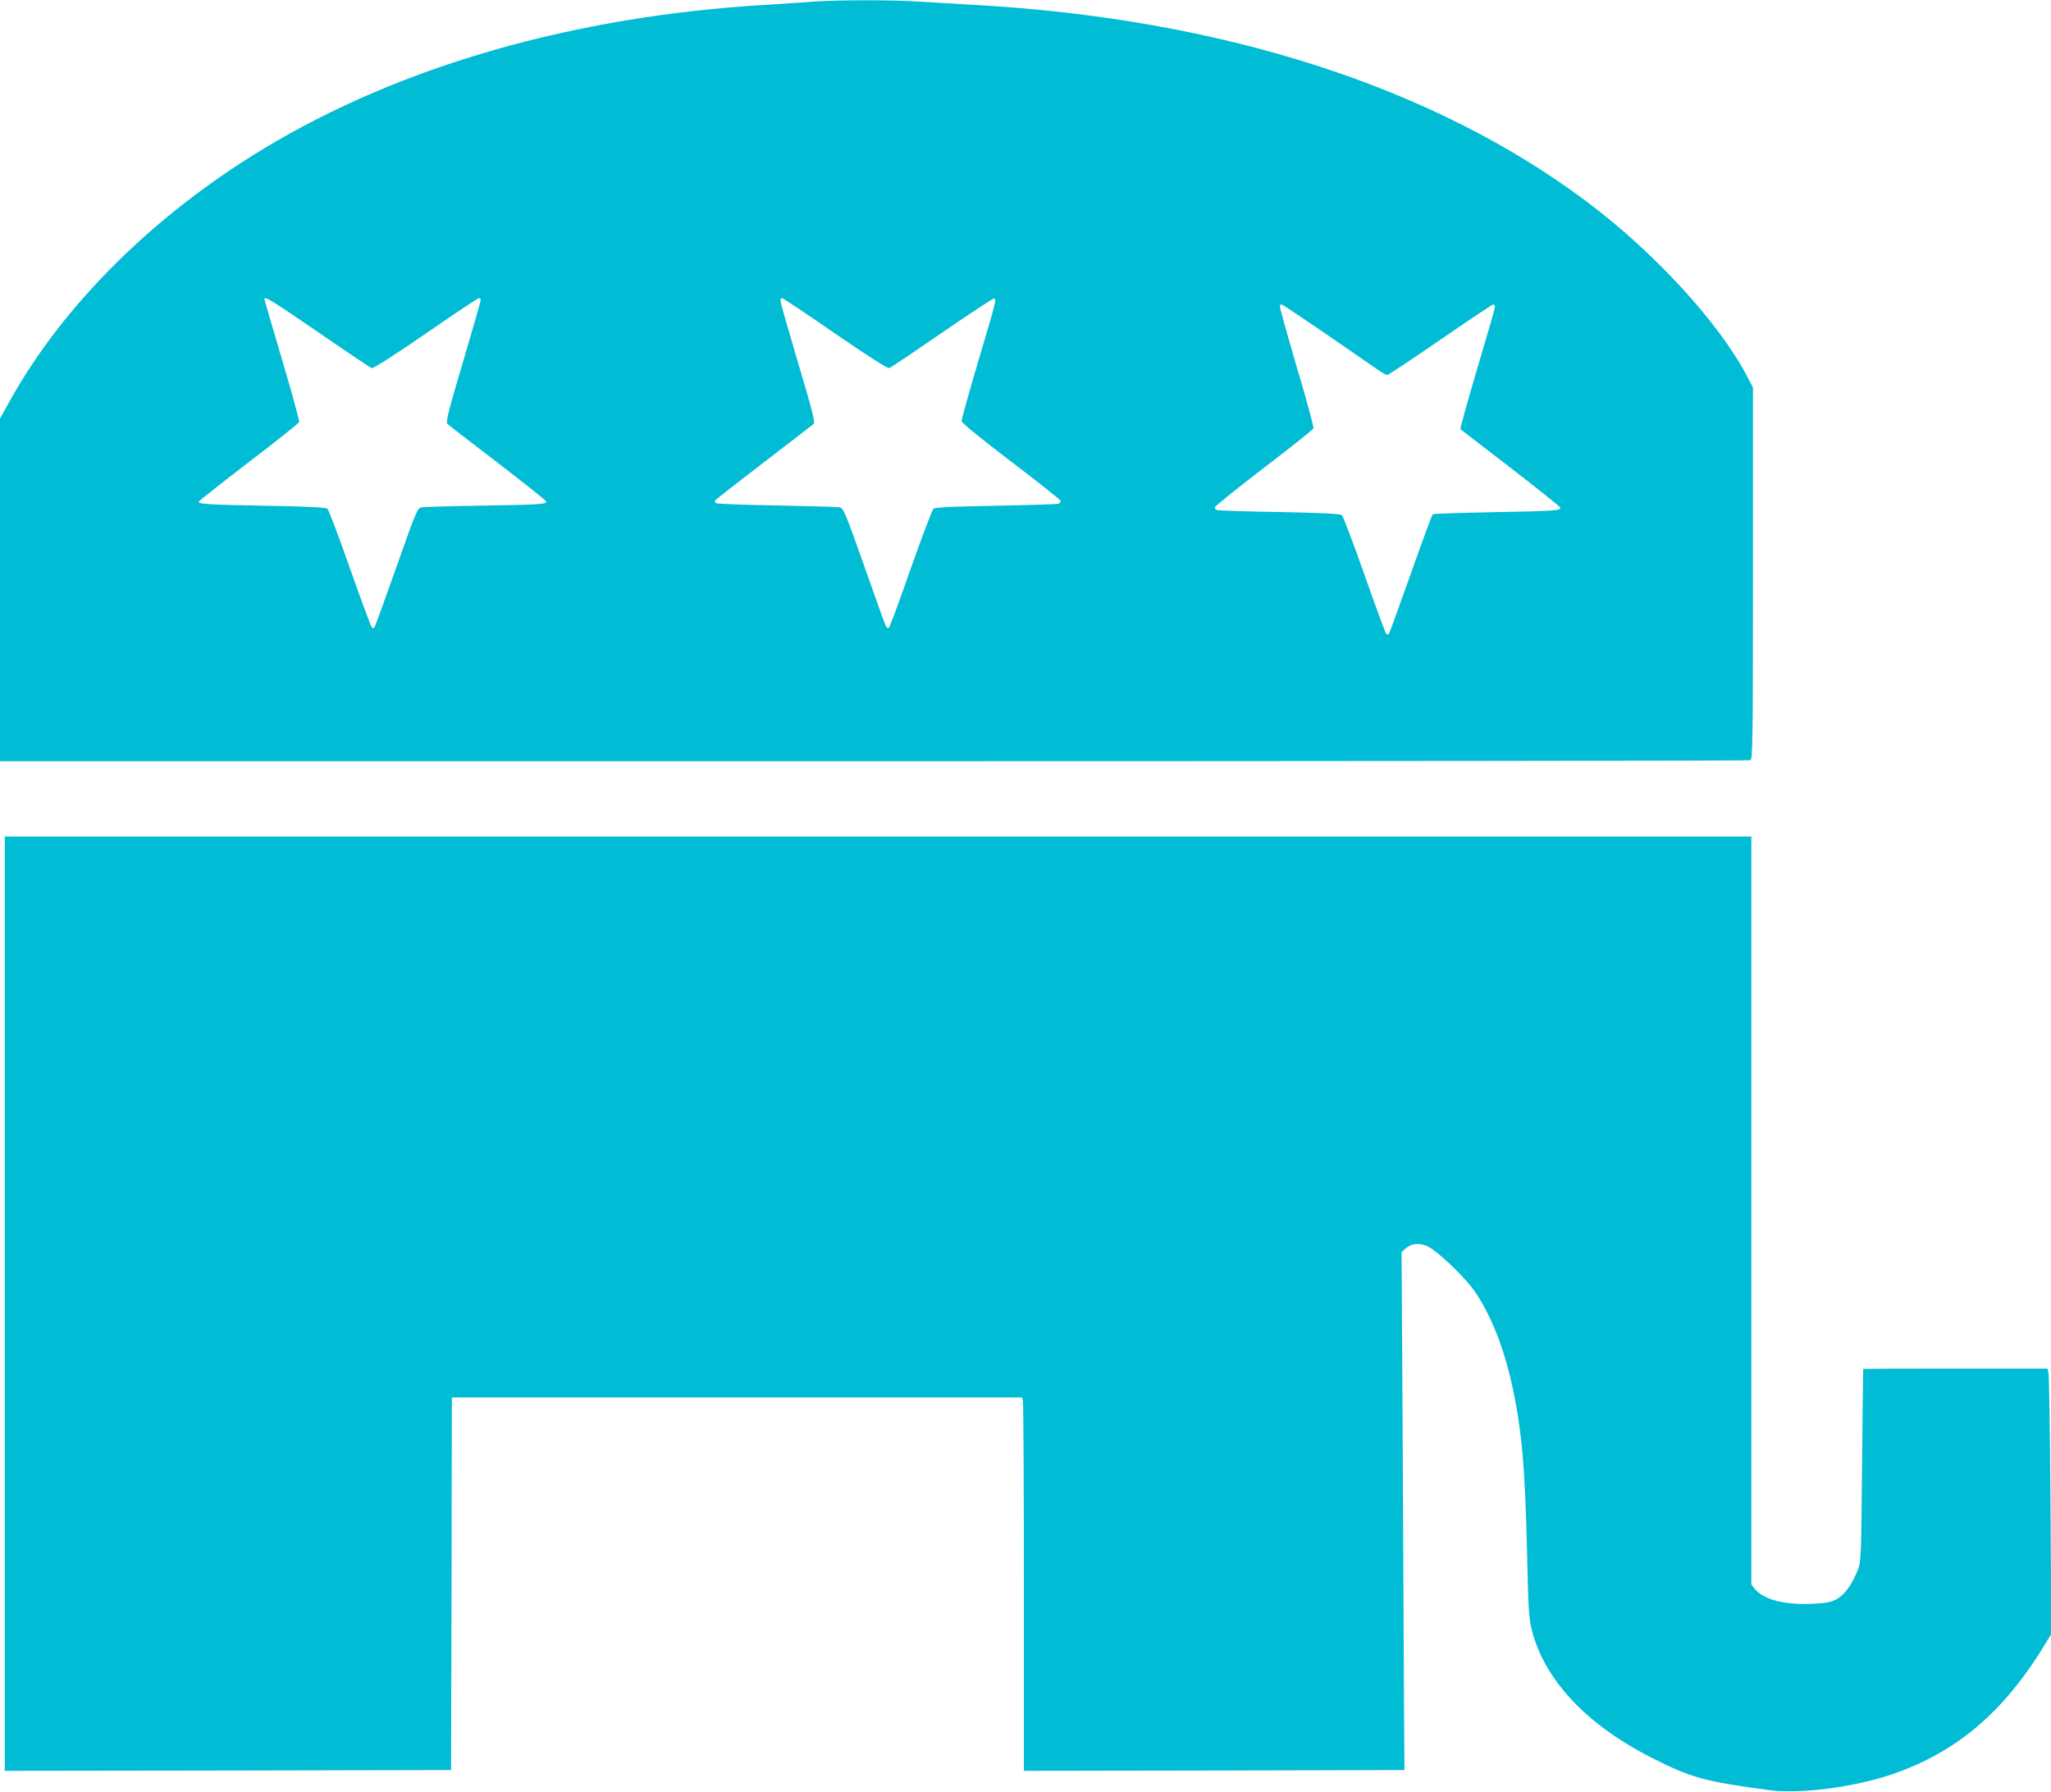
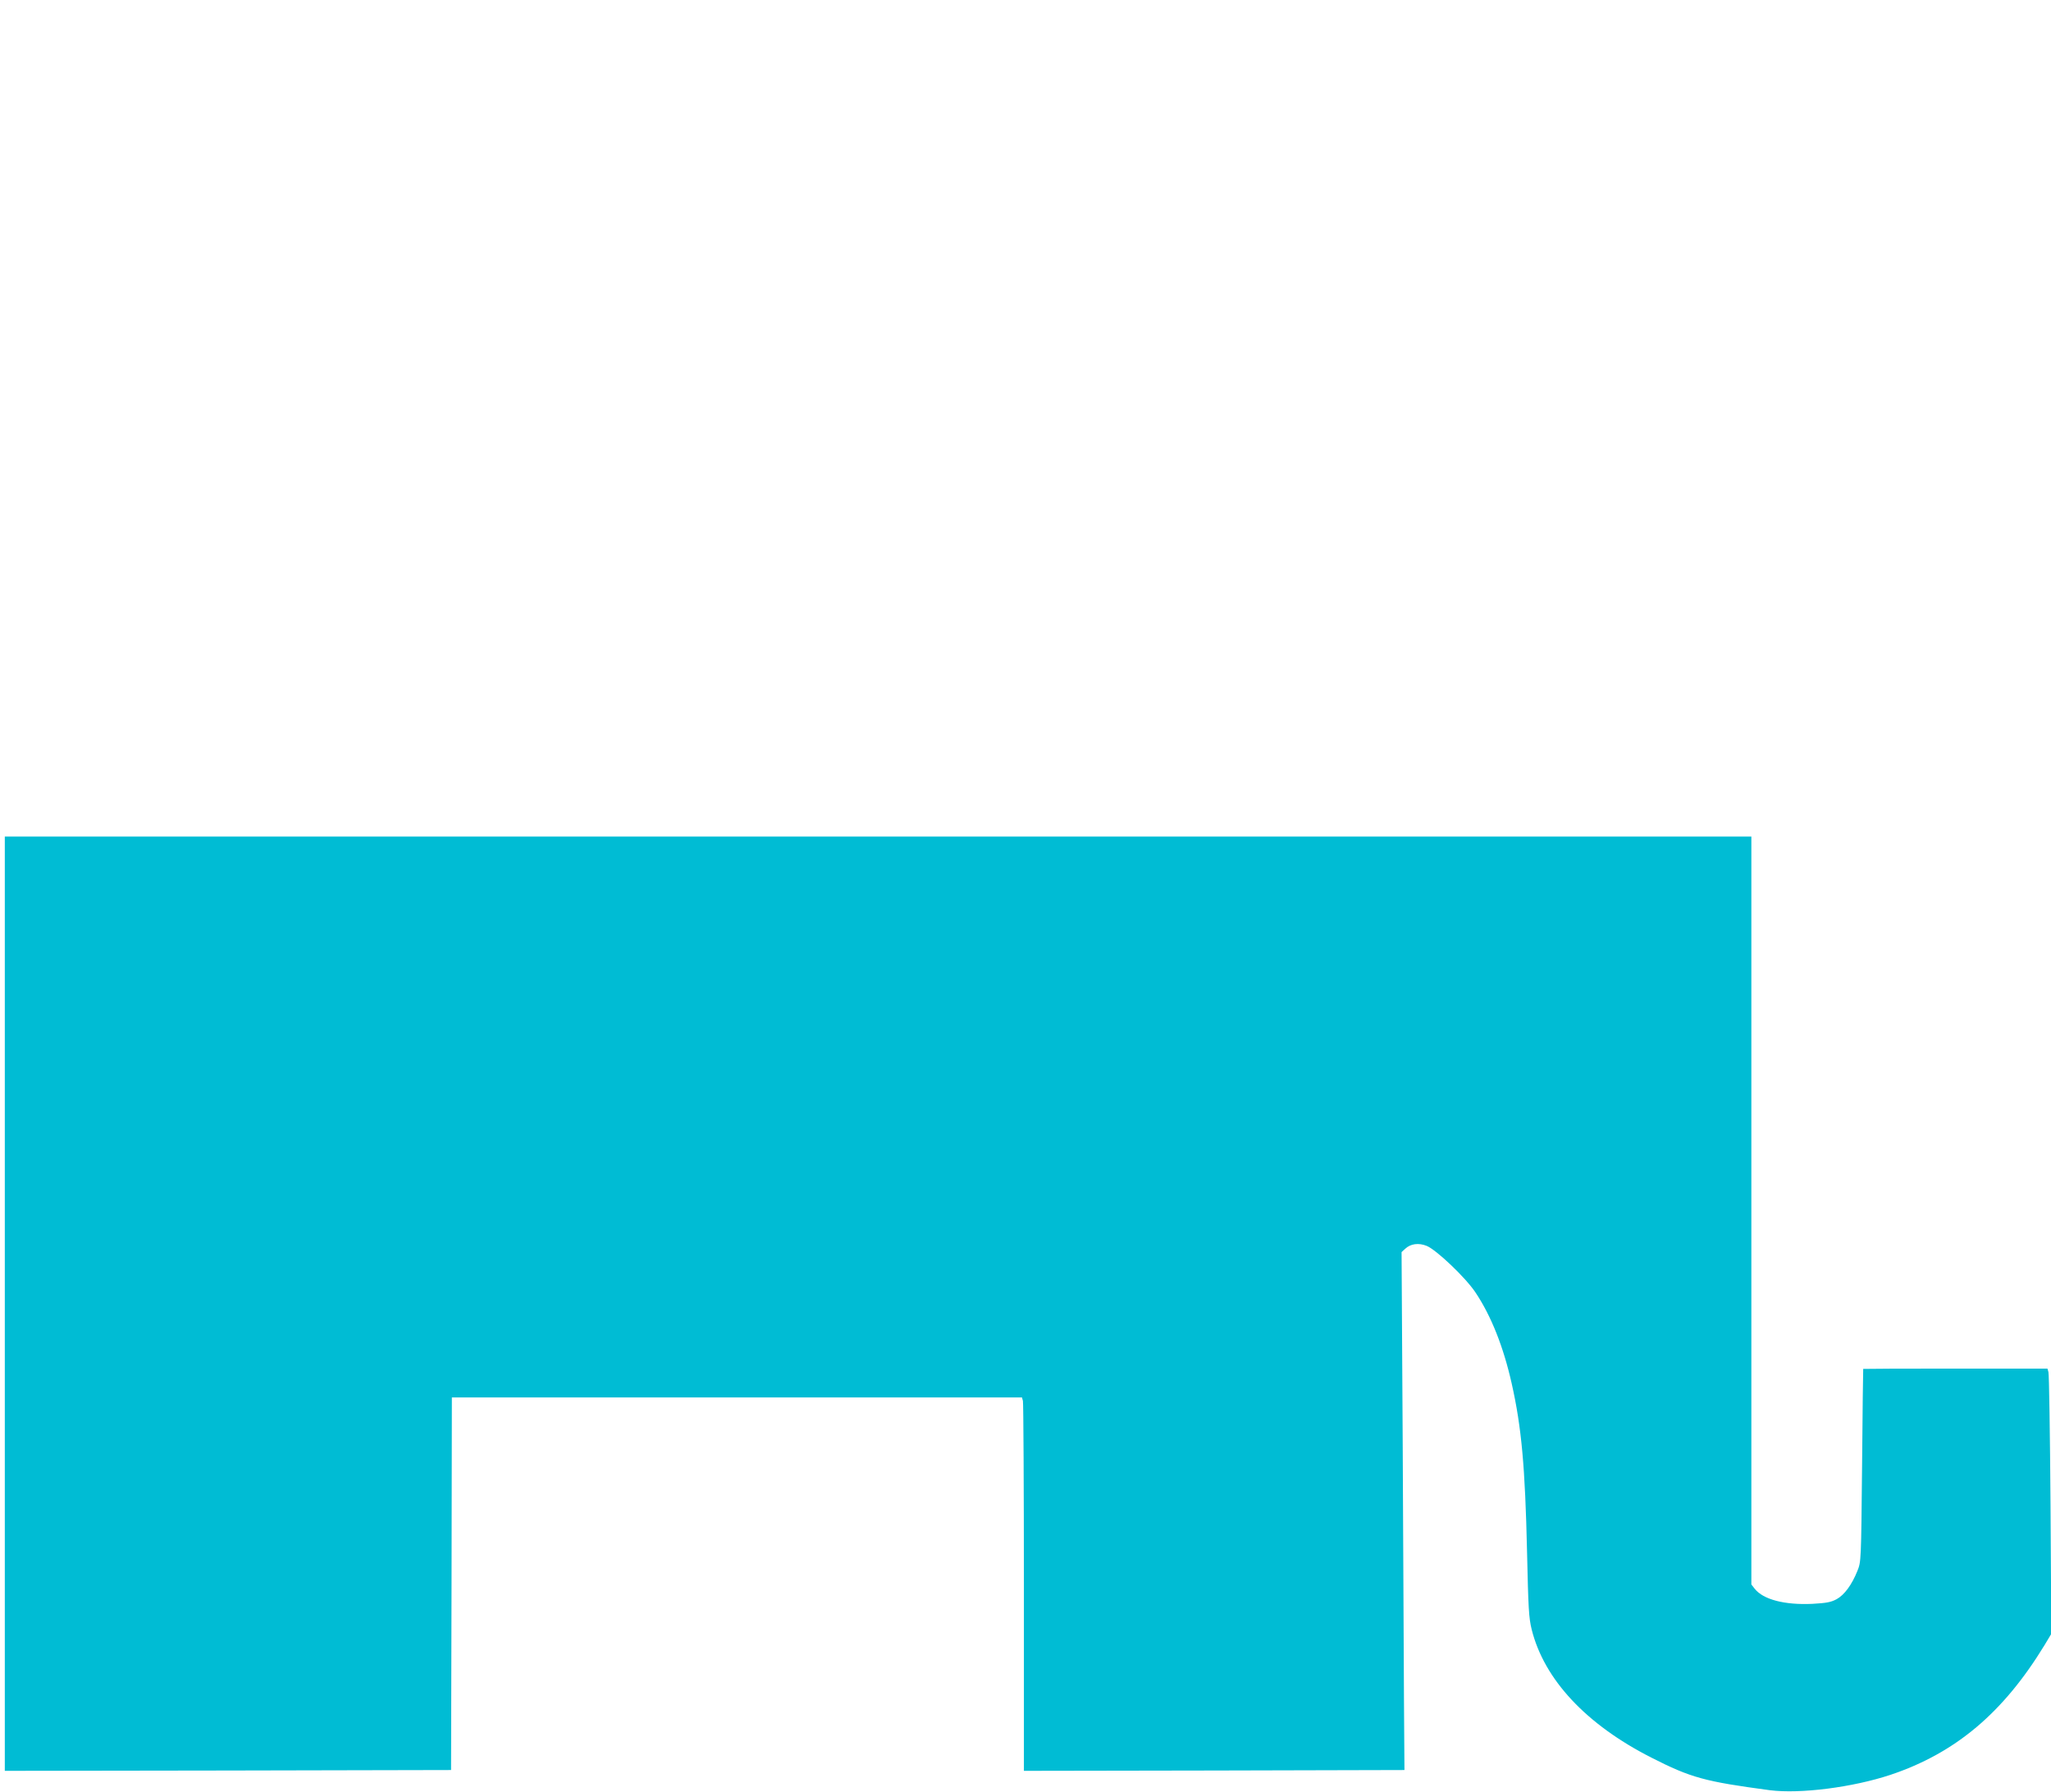
<svg xmlns="http://www.w3.org/2000/svg" version="1.0" width="1280pt" height="1118pt" viewBox="0 0 1280 1118" preserveAspectRatio="xMidYMid meet">
  <g transform="translate(0,1118) scale(0.1,-0.1)" fill="#00bcd4" stroke="none">
-     <path d="M5080 11170 c-58 -5 -193 -13 -300 -20 -1199 -71 -2281 -382 -3135 -898 -686 -415 -1246 -971 -1579 -1565 l-66 -119 0 -1069 0 -1069 5454 0 c3000 0 5461 3 5470 6 14 6 16 118 16 1166 l0 1160 -37 71 c-176 334 -577 771 -998 1087 -959 720 -2287 1146 -3835 1230 -107 6 -259 15 -336 20 -161 11 -497 11 -654 0z m-3084 -2070 c170 -117 316 -215 325 -217 9 -3 151 88 337 216 176 122 325 221 331 221 6 0 11 -6 11 -13 0 -7 -50 -181 -111 -387 -91 -306 -108 -375 -97 -385 7 -7 149 -117 316 -244 166 -128 302 -236 302 -241 0 -16 -35 -19 -395 -25 -198 -3 -372 -8 -386 -11 -24 -5 -34 -28 -154 -370 -71 -201 -133 -370 -137 -377 -5 -8 -10 -9 -18 -1 -5 5 -67 172 -137 370 -69 197 -132 364 -140 370 -9 8 -135 14 -381 18 -362 7 -422 10 -422 25 0 4 140 115 311 246 171 130 313 244 316 251 3 7 -45 182 -106 387 -61 206 -111 378 -111 382 0 19 58 -17 346 -215z m3215 -1 c195 -134 328 -219 338 -216 9 2 157 102 330 221 173 119 319 215 325 213 15 -6 16 -5 -100 -395 -57 -194 -104 -360 -103 -370 0 -10 120 -108 309 -252 170 -129 310 -240 310 -247 0 -6 -8 -14 -17 -17 -10 -2 -186 -8 -390 -12 -250 -4 -377 -10 -387 -18 -8 -6 -71 -173 -141 -371 -69 -198 -131 -364 -136 -370 -6 -6 -13 -5 -19 5 -5 7 -66 177 -136 377 -119 336 -130 363 -154 367 -14 3 -190 8 -391 12 -202 3 -372 10 -379 14 -7 4 -10 12 -6 18 3 5 140 112 303 237 164 126 304 233 311 240 10 9 -8 83 -98 383 -60 204 -110 378 -110 386 0 9 5 16 10 16 6 0 155 -99 331 -221z m3060 0 c145 -100 289 -199 319 -220 31 -22 61 -39 68 -39 6 0 155 99 331 220 175 121 324 220 330 220 6 0 11 -7 11 -15 0 -8 -50 -181 -111 -386 -60 -204 -108 -374 -105 -377 3 -2 144 -111 313 -241 168 -130 308 -241 310 -248 6 -19 -37 -22 -418 -29 -202 -4 -371 -9 -377 -13 -5 -3 -66 -168 -136 -367 -70 -198 -132 -367 -136 -375 -6 -9 -13 -10 -19 -4 -5 6 -67 172 -136 370 -70 198 -133 365 -141 371 -10 8 -135 14 -387 19 -204 3 -380 9 -390 12 -10 2 -17 11 -15 18 2 7 139 118 306 246 167 127 306 238 309 246 3 8 -44 182 -105 386 -60 205 -108 375 -105 380 2 4 8 7 12 7 5 0 127 -82 272 -181z" />
-     <path d="M30 3045 l0 -2915 1393 2 1392 3 3 1163 2 1162 1779 0 1779 0 6 -22 c3 -13 6 -537 6 -1166 l0 -1142 1188 2 1187 3 -3 435 c-1 239 -5 966 -8 1616 l-7 1181 23 21 c33 31 83 38 133 18 59 -23 244 -198 306 -292 97 -145 174 -339 225 -566 62 -275 84 -522 96 -1048 8 -357 11 -415 29 -488 78 -312 339 -592 746 -799 249 -127 336 -150 741 -204 189 -24 517 18 752 96 406 136 704 387 962 810 l42 70 -5 805 c-3 443 -9 815 -13 828 l-6 22 -574 0 c-316 0 -575 -1 -576 -2 -1 -2 -4 -273 -7 -603 -6 -597 -6 -600 -29 -657 -35 -87 -81 -150 -130 -177 -36 -19 -63 -24 -151 -29 -174 -8 -307 27 -360 94 l-21 27 0 2333 0 2334 -5450 0 -5450 0 0 -2915z" />
+     <path d="M30 3045 l0 -2915 1393 2 1392 3 3 1163 2 1162 1779 0 1779 0 6 -22 c3 -13 6 -537 6 -1166 l0 -1142 1188 2 1187 3 -3 435 c-1 239 -5 966 -8 1616 l-7 1181 23 21 c33 31 83 38 133 18 59 -23 244 -198 306 -292 97 -145 174 -339 225 -566 62 -275 84 -522 96 -1048 8 -357 11 -415 29 -488 78 -312 339 -592 746 -799 249 -127 336 -150 741 -204 189 -24 517 18 752 96 406 136 704 387 962 810 l42 70 -5 805 c-3 443 -9 815 -13 828 l-6 22 -574 0 c-316 0 -575 -1 -576 -2 -1 -2 -4 -273 -7 -603 -6 -597 -6 -600 -29 -657 -35 -87 -81 -150 -130 -177 -36 -19 -63 -24 -151 -29 -174 -8 -307 27 -360 94 l-21 27 0 2333 0 2334 -5450 0 -5450 0 0 -2915" />
  </g>
</svg>